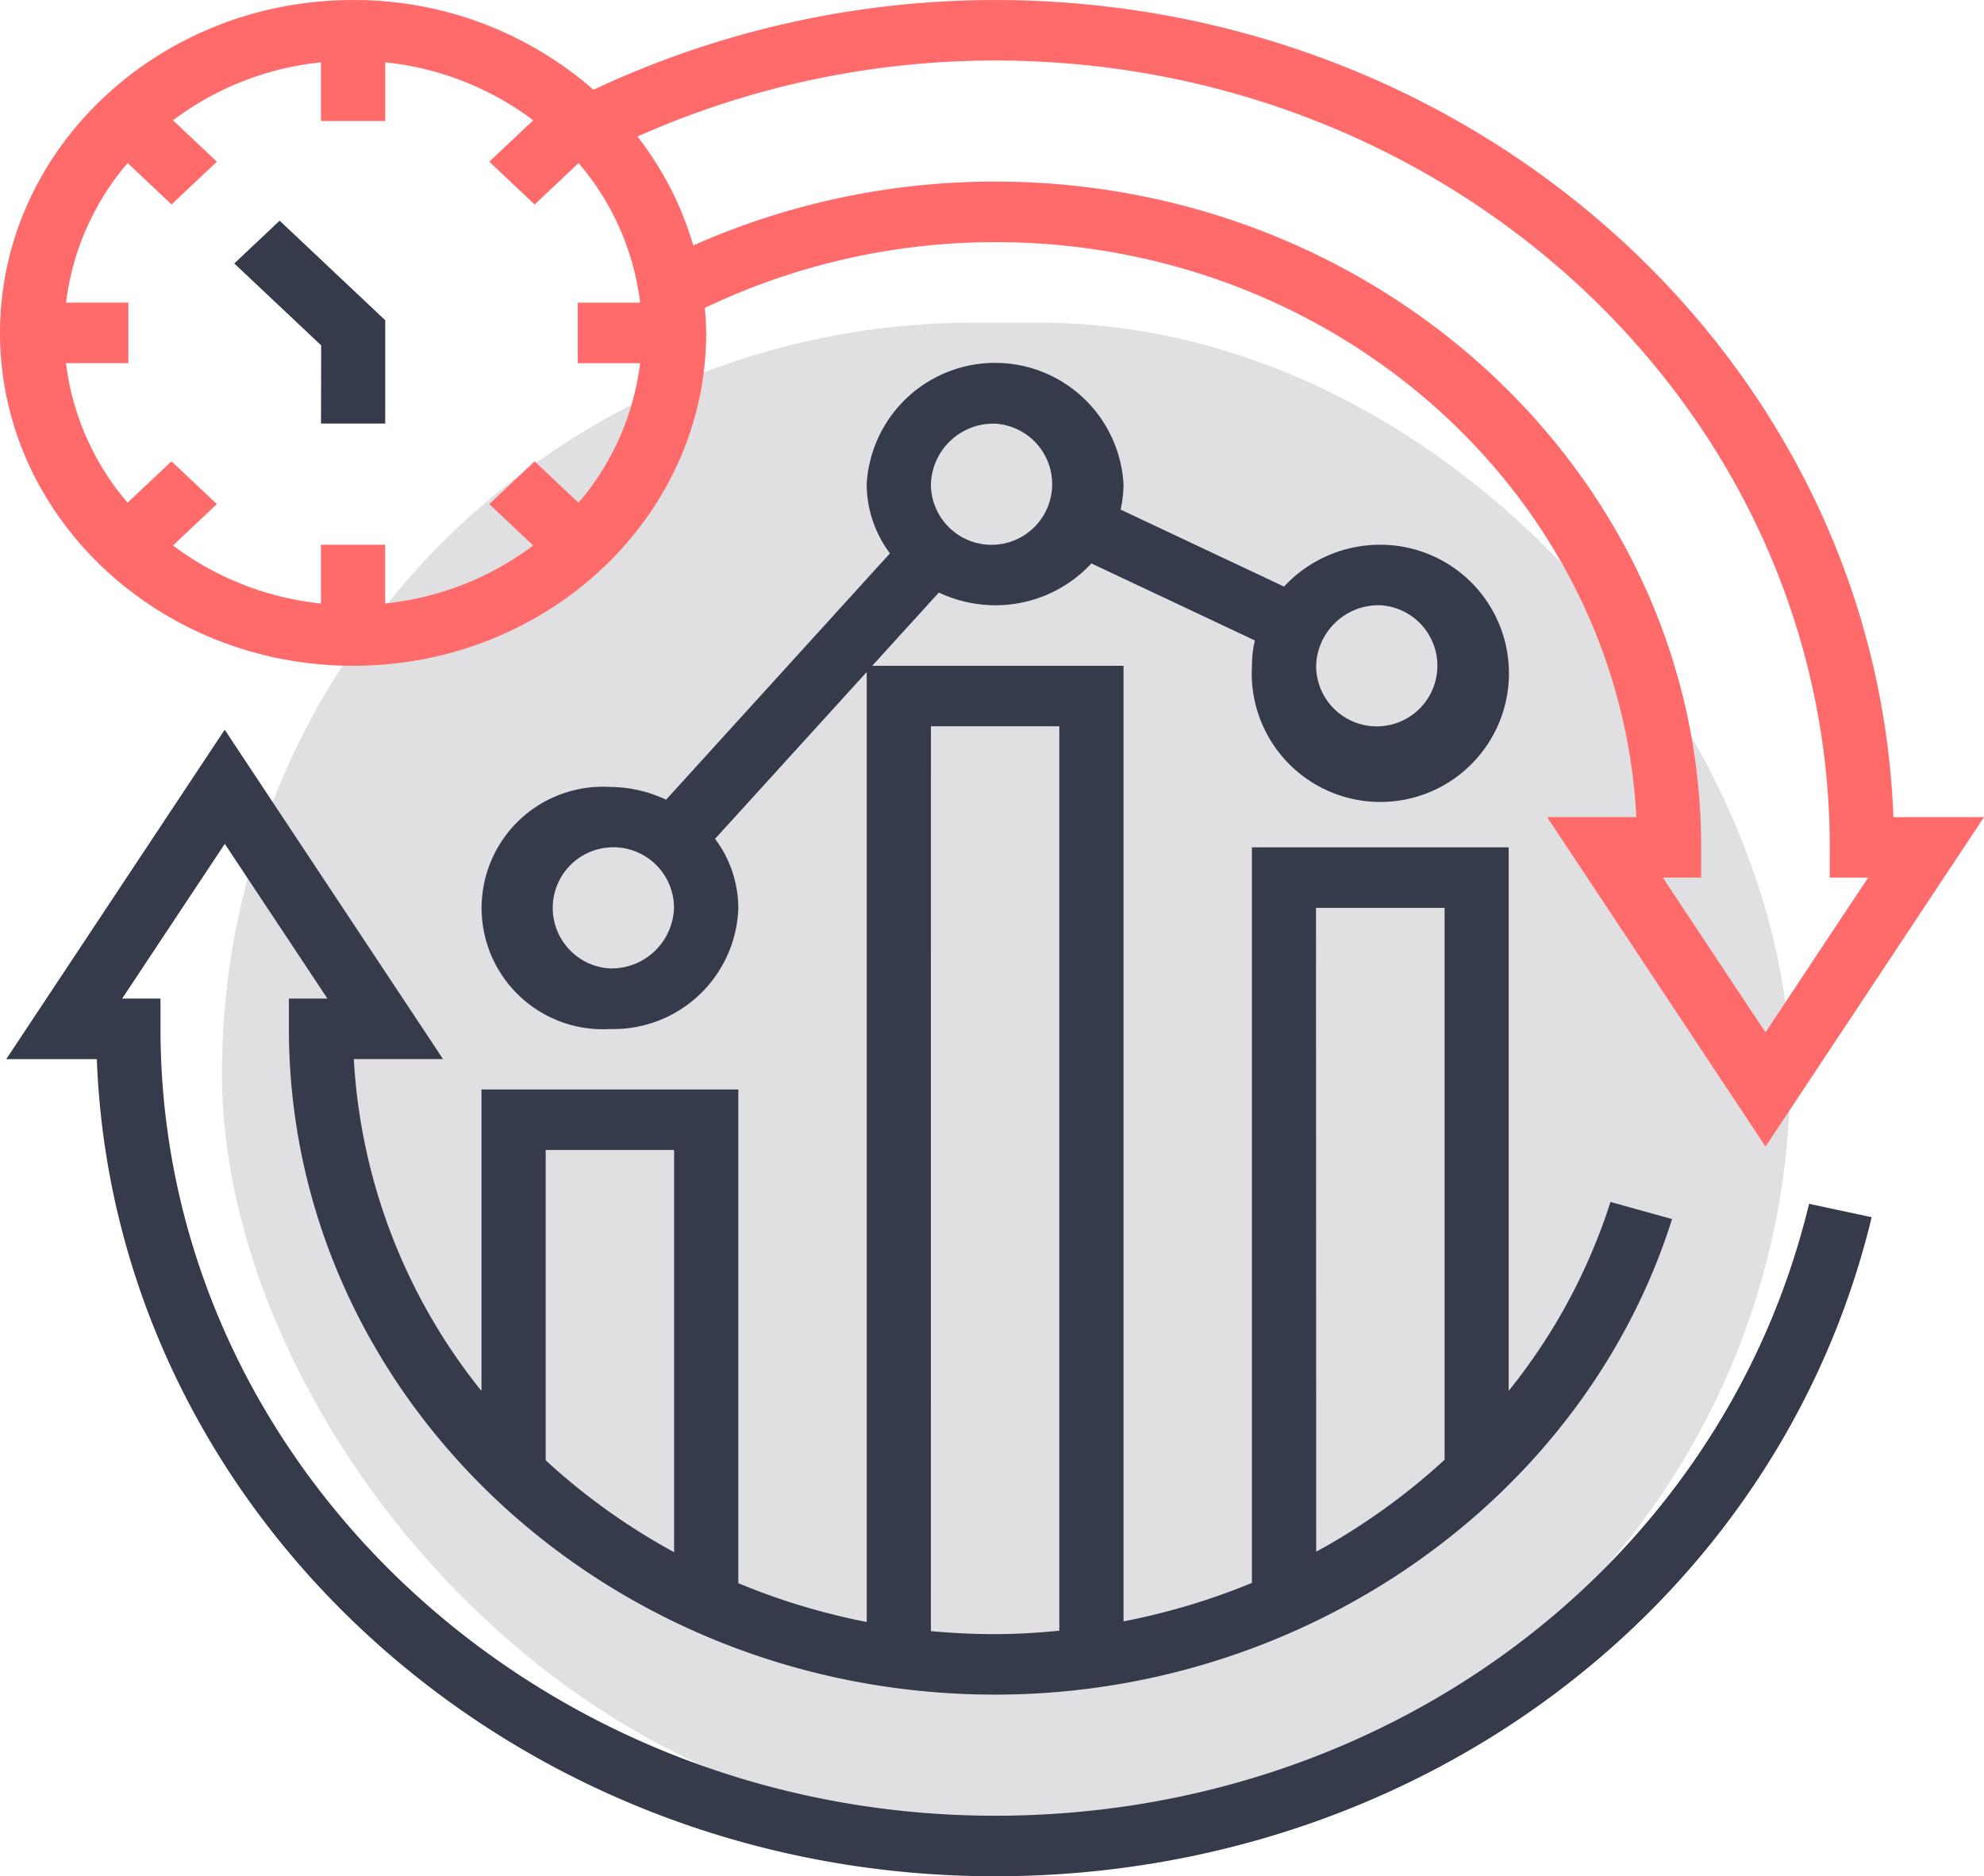
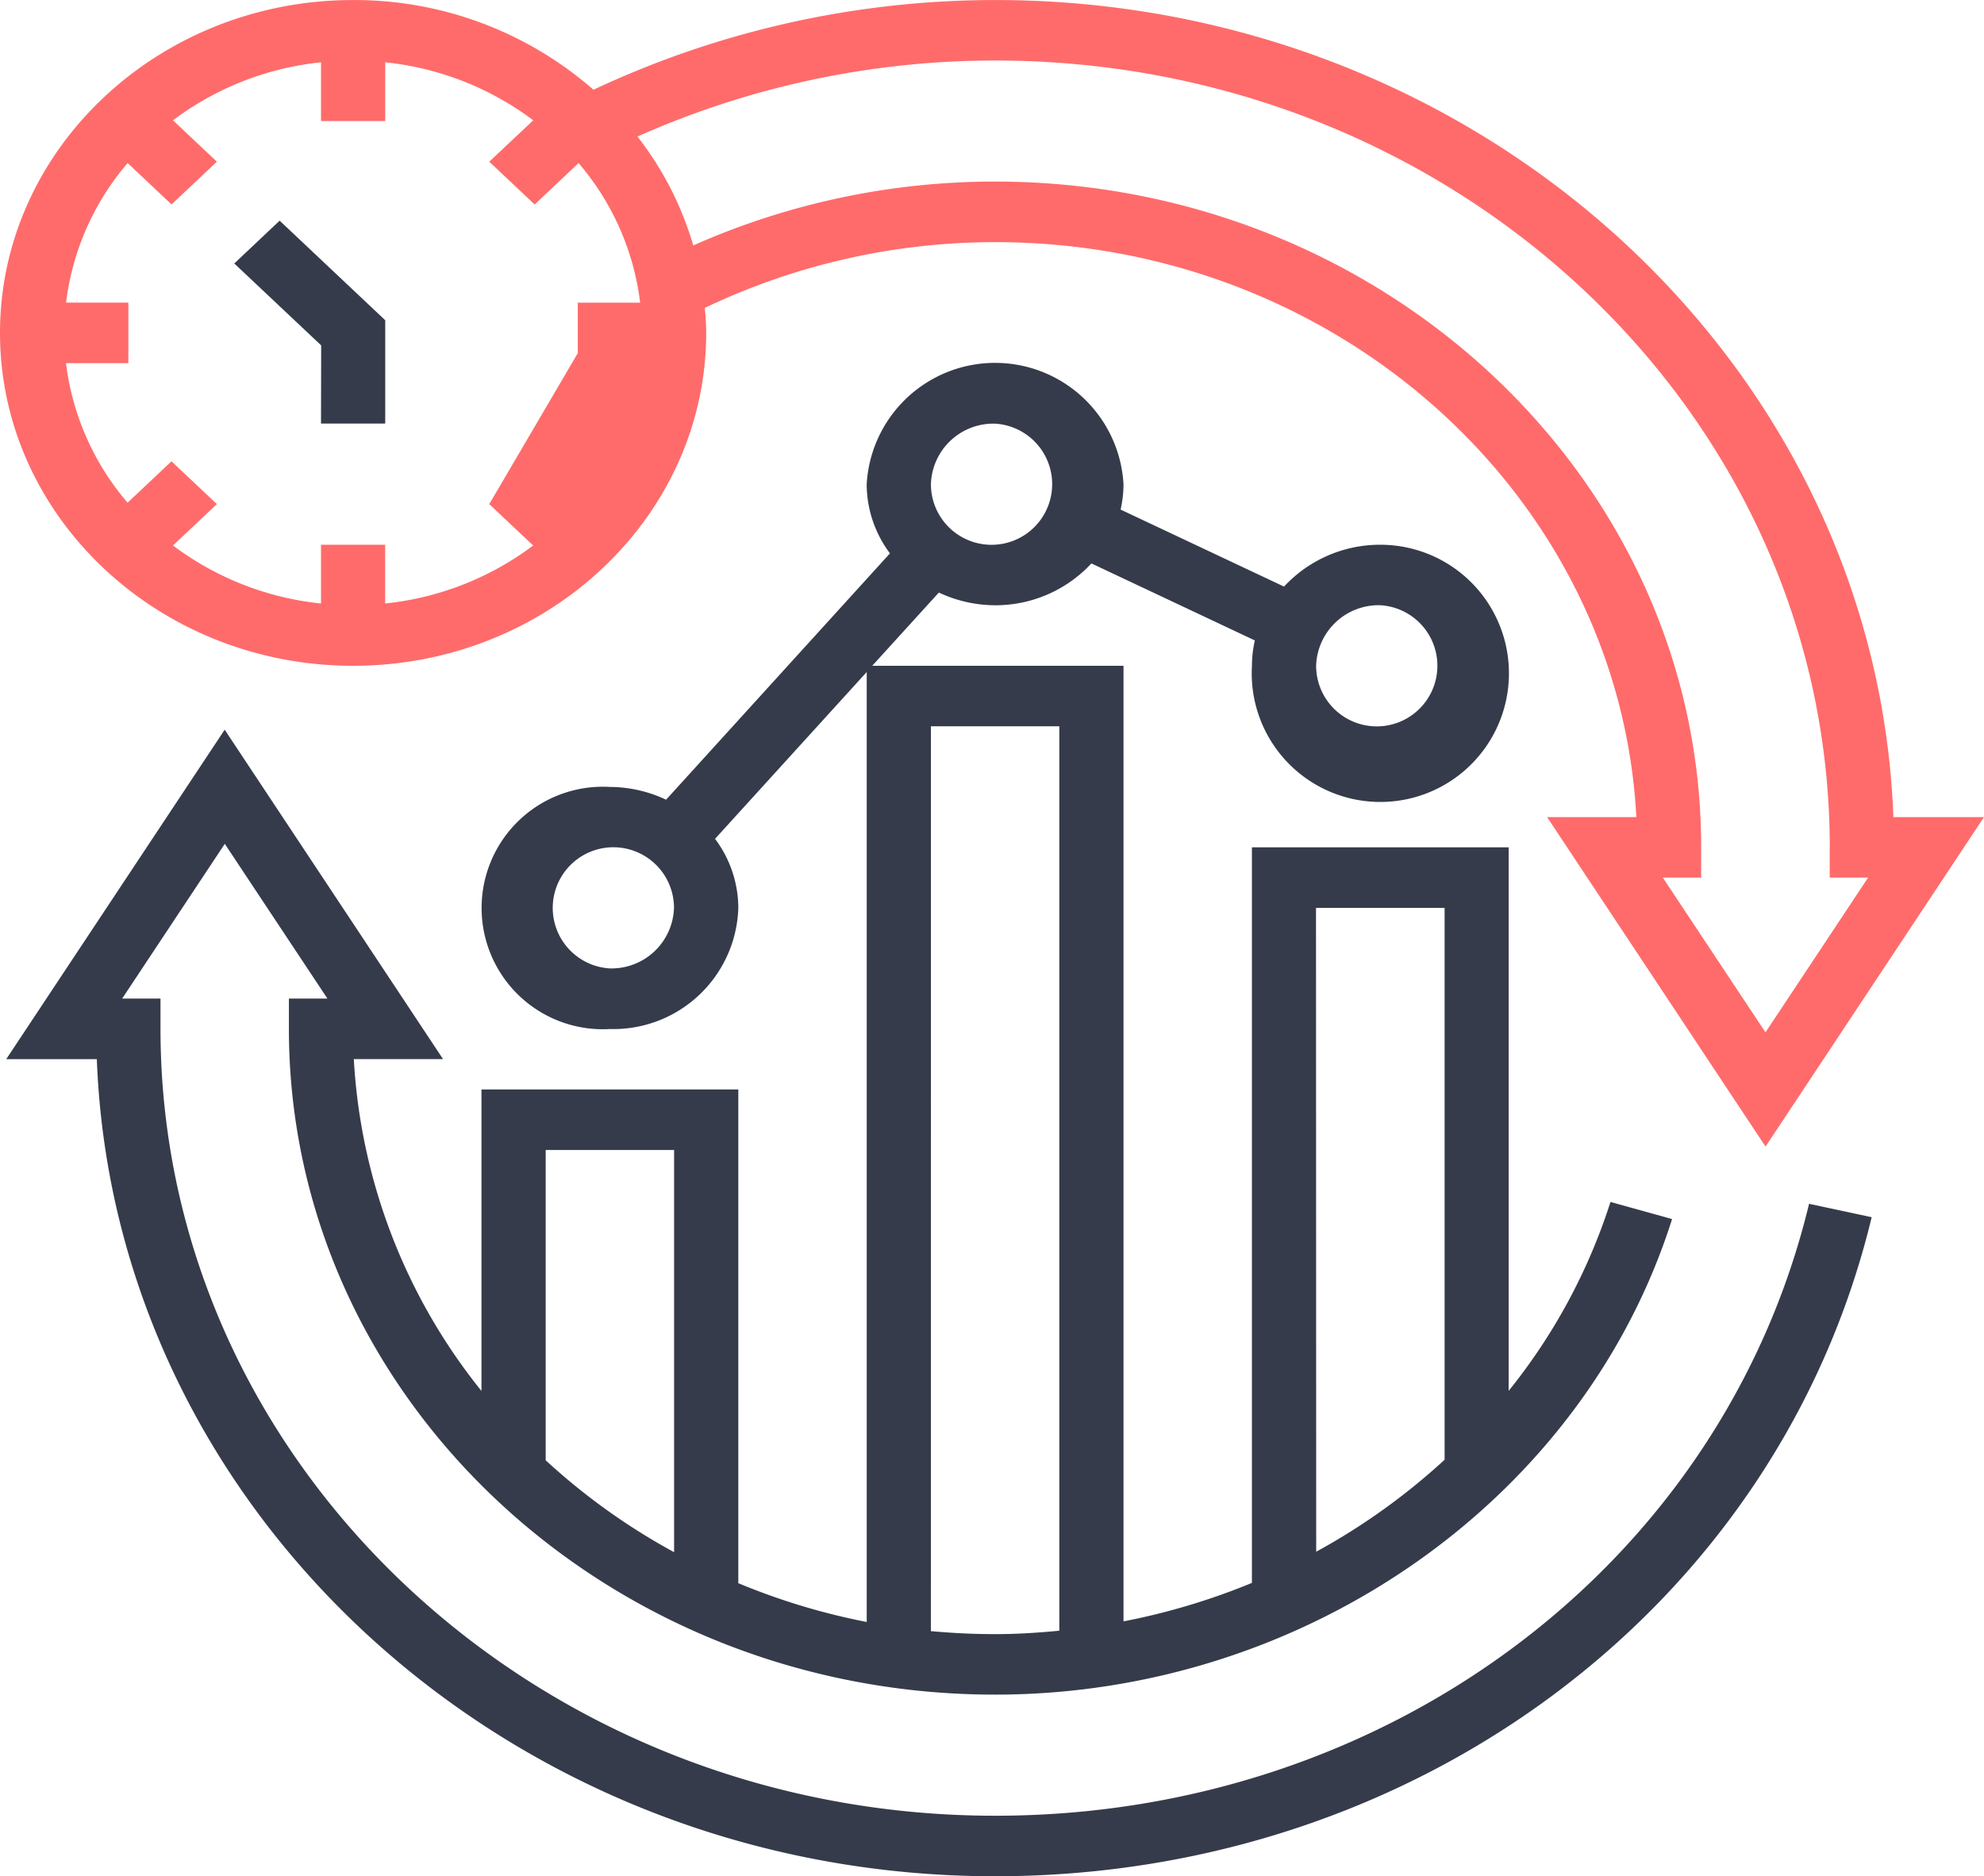
<svg xmlns="http://www.w3.org/2000/svg" width="57.987" height="54.841" viewBox="0 0 57.987 54.841">
  <defs>
    <clipPath id="clip-path">
      <rect id="Rectangle_8203" data-name="Rectangle 8203" width="57.987" height="54.841" fill="#353b4a" />
    </clipPath>
  </defs>
  <g id="real-time-analytics" transform="translate(-402.347 -3003.752)">
-     <rect id="Rectangle_8204" data-name="Rectangle 8204" width="45.835" height="43.926" rx="21.963" transform="translate(408.833 3013.183)" fill="#e0e0e2" />
    <g id="Group_40404" data-name="Group 40404" transform="translate(402.347 3003.752)">
      <g id="Group_40403" data-name="Group 40403" clip-path="url(#clip-path)">
        <path id="Path_60313" data-name="Path 60313" d="M30.763,150.843c-13.451,0-24.394-10.316-24.394-23v-.884H5.248l3-4.523,3,4.523H10.122v.884c0,10.73,9.259,19.46,20.641,19.46,9.066,0,17.2-5.716,19.785-13.9l-1.8-.5a17.081,17.081,0,0,1-2.976,5.522V122.538H38.268v21.5a19.609,19.609,0,0,1-3.753,1.124V117.232H27.171l1.947-2.141a3.9,3.9,0,0,0,1.644.372,3.826,3.826,0,0,0,2.815-1.223l4.777,2.251a3.342,3.342,0,0,0-.085.741,3.759,3.759,0,1,0,3.753-3.538,3.826,3.826,0,0,0-2.815,1.223l-4.777-2.251a3.341,3.341,0,0,0,.085-.741,3.759,3.759,0,0,0-7.506,0,3.381,3.381,0,0,0,.68,2.021l-6.543,7.2a3.886,3.886,0,0,0-1.642-.373,3.544,3.544,0,1,0,0,7.076,3.654,3.654,0,0,0,3.753-3.538,3.381,3.381,0,0,0-.68-2.021l4.433-4.876v27.766a19.411,19.411,0,0,1-3.753-1.134V129.615H15.75v8.813a16.974,16.974,0,0,1-3.731-9.7h2.608L8.245,119.1,1.86,128.73H4.508c.5,13.249,12.084,23.882,26.254,23.882,12.355,0,22.889-7.922,25.62-19.263l-1.83-.392c-2.535,10.531-12.316,17.886-23.789,17.886Zm11.259-35.381a1.772,1.772,0,1,1-1.877,1.769,1.827,1.827,0,0,1,1.877-1.769m-11.259-5.307a1.772,1.772,0,1,1-1.877,1.769,1.827,1.827,0,0,1,1.877-1.769M19.5,126.077a1.772,1.772,0,1,1,1.877-1.769,1.827,1.827,0,0,1-1.877,1.769m20.641-1.769H43.9v16.13a18.973,18.973,0,0,1-3.753,2.688ZM28.886,119h3.753v26.435c-.62.06-1.244.1-1.877.1s-1.259-.031-1.877-.088ZM17.627,131.384H21.38V143.14a18.792,18.792,0,0,1-3.753-2.686Z" transform="translate(-1.678 -97.772)" fill="#353b4a" />
-         <path id="Path_60314" data-name="Path 60314" d="M10.32,19.459c5.69,0,10.32-4.365,10.32-9.73,0-.247-.02-.489-.039-.731a19.708,19.708,0,0,1,8.483-1.922c10.032,0,18.251,7.461,18.742,16.806H45.218l6.384,9.63,6.385-9.63H55.339C54.843,10.632,43.256,0,29.085,0a27.641,27.641,0,0,0-11.74,2.622A10.613,10.613,0,0,0,10.32,0C4.63,0,0,4.364,0,9.729s4.63,9.73,10.32,9.73ZM1.931,8.844a7.691,7.691,0,0,1,1.8-4.079l1.283,1.21L6.339,4.725,5.056,3.515A8.682,8.682,0,0,1,9.382,1.82V3.537h1.877V1.82a8.681,8.681,0,0,1,4.326,1.695L14.3,4.725l1.327,1.251,1.283-1.21a7.691,7.691,0,0,1,1.8,4.079H16.887v1.769h1.821a7.691,7.691,0,0,1-1.8,4.079l-1.283-1.21L14.3,14.733l1.283,1.21a8.682,8.682,0,0,1-4.326,1.695V15.921H9.382v1.717a8.681,8.681,0,0,1-4.326-1.695l1.283-1.21L5.012,13.482l-1.283,1.21a7.694,7.694,0,0,1-1.8-4.079H3.752V8.844ZM53.478,24.766v.884H54.6l-3,4.523-3-4.523h1.121v-.884c0-10.73-9.259-19.46-20.641-19.46a21.724,21.724,0,0,0-8.818,1.867,9.477,9.477,0,0,0-1.631-3.183A25.7,25.7,0,0,1,29.085,1.768c13.452,0,24.394,10.316,24.394,23Z" transform="translate(0 0.001)" fill="#ff6b6b" />
+         <path id="Path_60314" data-name="Path 60314" d="M10.32,19.459c5.69,0,10.32-4.365,10.32-9.73,0-.247-.02-.489-.039-.731a19.708,19.708,0,0,1,8.483-1.922c10.032,0,18.251,7.461,18.742,16.806H45.218l6.384,9.63,6.385-9.63H55.339C54.843,10.632,43.256,0,29.085,0a27.641,27.641,0,0,0-11.74,2.622A10.613,10.613,0,0,0,10.32,0C4.63,0,0,4.364,0,9.729s4.63,9.73,10.32,9.73ZM1.931,8.844a7.691,7.691,0,0,1,1.8-4.079l1.283,1.21L6.339,4.725,5.056,3.515A8.682,8.682,0,0,1,9.382,1.82V3.537h1.877V1.82a8.681,8.681,0,0,1,4.326,1.695L14.3,4.725l1.327,1.251,1.283-1.21a7.691,7.691,0,0,1,1.8,4.079H16.887v1.769h1.821l-1.283-1.21L14.3,14.733l1.283,1.21a8.682,8.682,0,0,1-4.326,1.695V15.921H9.382v1.717a8.681,8.681,0,0,1-4.326-1.695l1.283-1.21L5.012,13.482l-1.283,1.21a7.694,7.694,0,0,1-1.8-4.079H3.752V8.844ZM53.478,24.766v.884H54.6l-3,4.523-3-4.523h1.121v-.884c0-10.73-9.259-19.46-20.641-19.46a21.724,21.724,0,0,0-8.818,1.867,9.477,9.477,0,0,0-1.631-3.183A25.7,25.7,0,0,1,29.085,1.768c13.452,0,24.394,10.316,24.394,23Z" transform="translate(0 0.001)" fill="#ff6b6b" />
        <path id="Path_60315" data-name="Path 60315" d="M72.409,71.8h1.877v-3.02L71.2,65.87l-1.326,1.251,2.54,2.394Z" transform="translate(-63.027 -59.42)" fill="#353b4a" />
      </g>
    </g>
  </g>
</svg>